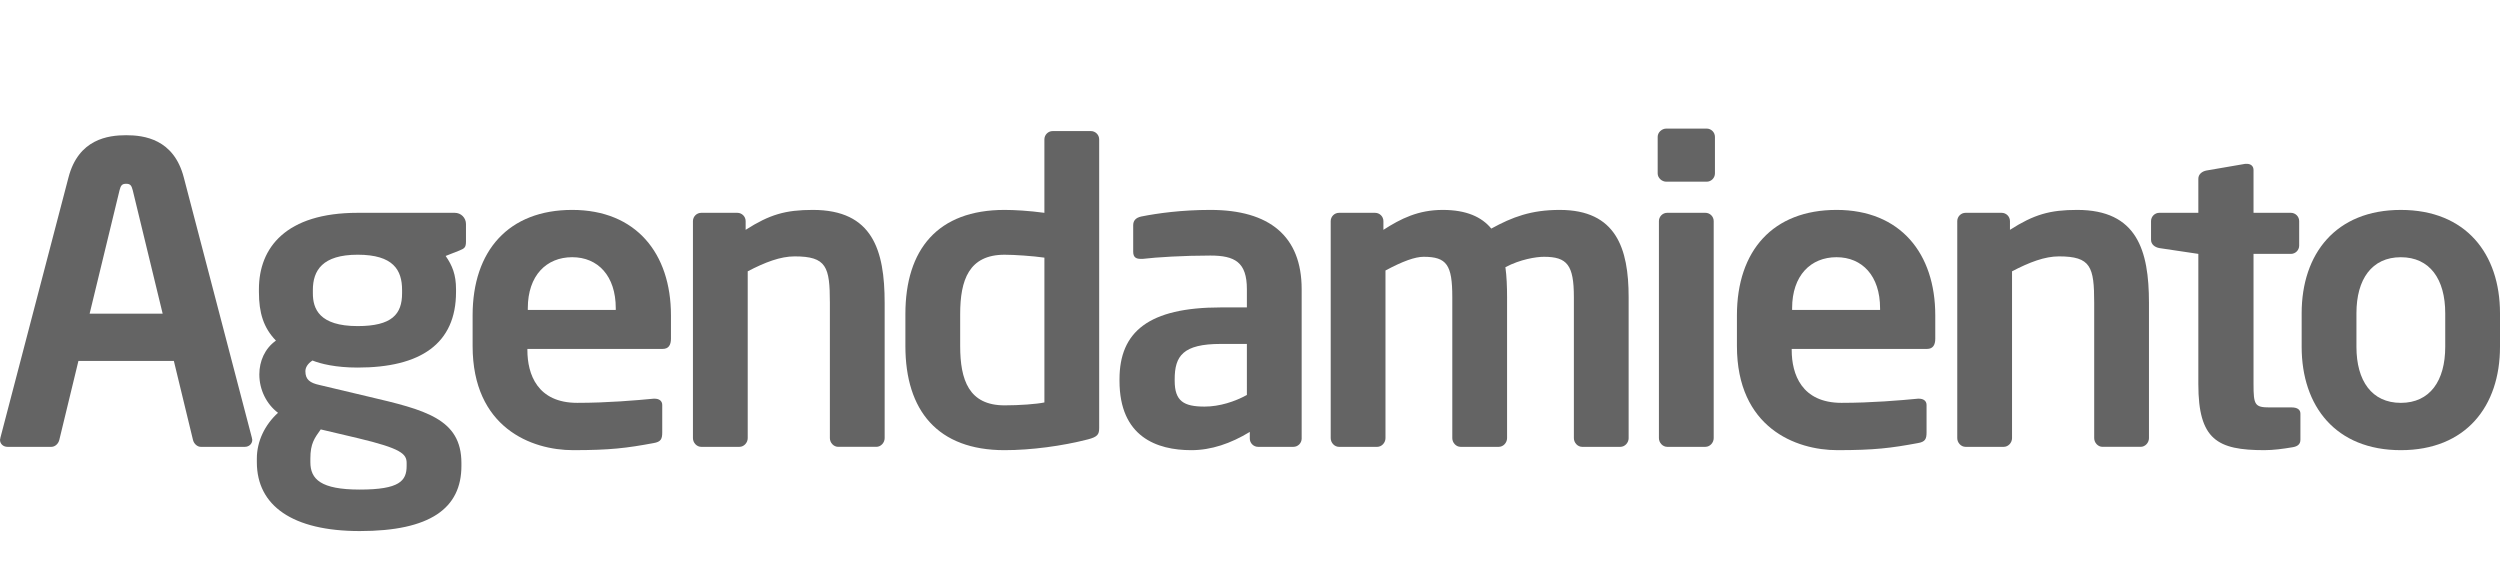
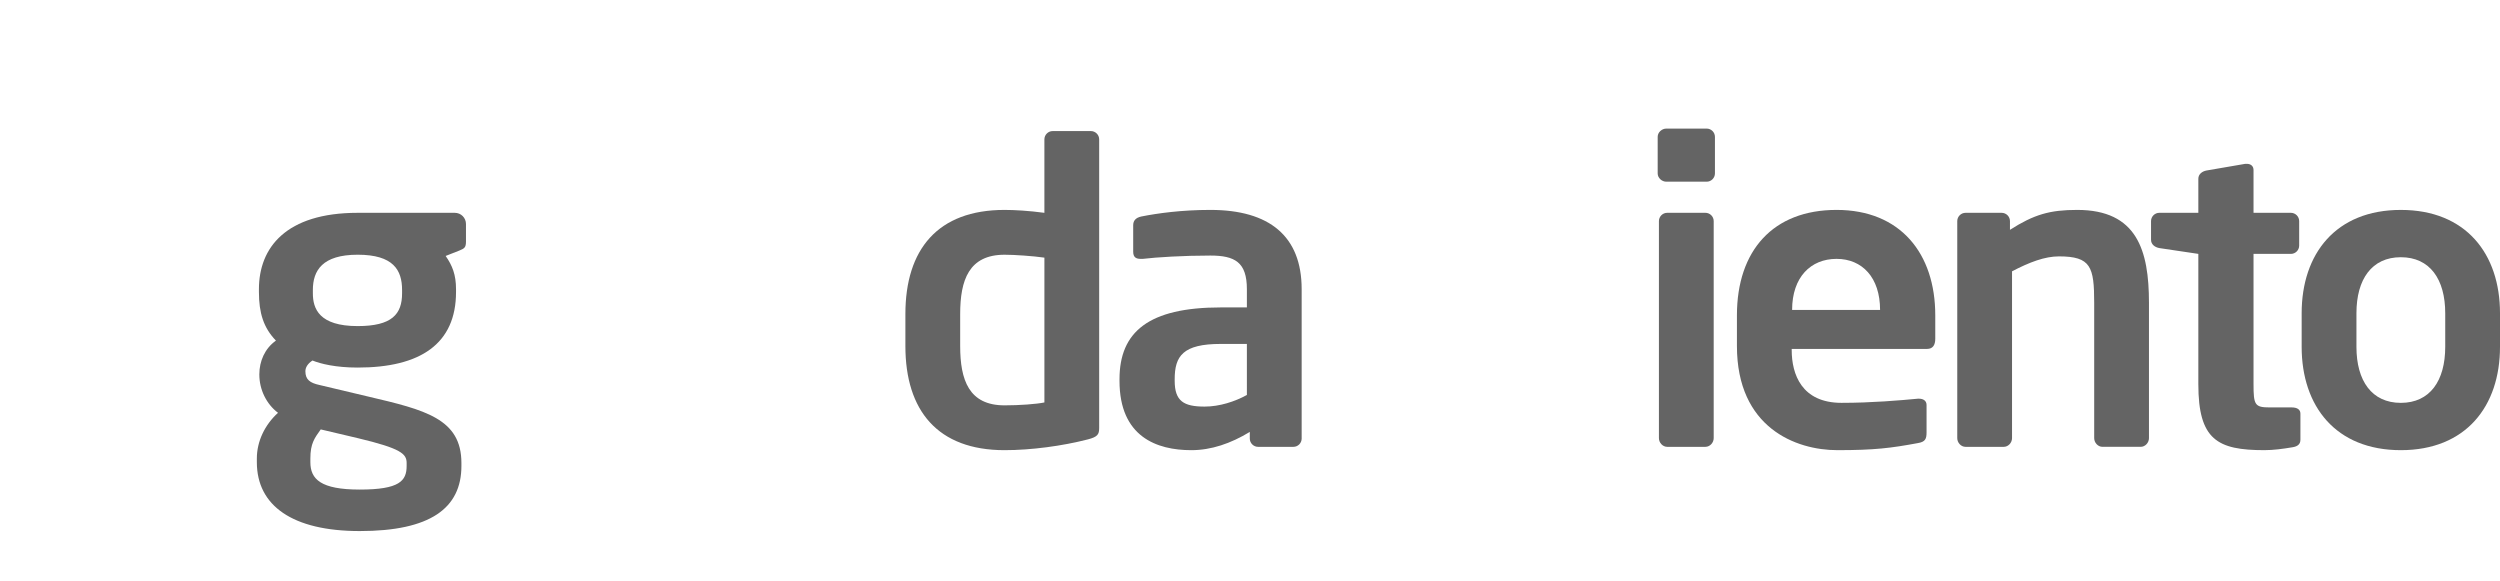
<svg xmlns="http://www.w3.org/2000/svg" xmlns:ns1="http://www.inkscape.org/namespaces/inkscape" xmlns:ns2="http://sodipodi.sourceforge.net/DTD/sodipodi-0.dtd" width="309.608mm" height="72mm" viewBox="0 0 309.608 72" version="1.1" id="svg2439" ns1:version="1.1.2 (b8e25be833, 2022-02-05)" ns2:docname="logoSoloTexto.svg">
  <ns2:namedview id="namedview2441" pagecolor="#ffffff" bordercolor="#666666" borderopacity="1.0" ns1:pageshadow="2" ns1:pageopacity="0.0" ns1:pagecheckerboard="0" ns1:document-units="mm" showgrid="false" ns1:zoom="0.53480902" ns1:cx="494.56907" ns1:cy="140.23698" ns1:window-width="1920" ns1:window-height="1009" ns1:window-x="-8" ns1:window-y="-8" ns1:window-maximized="1" ns1:current-layer="layer1" />
  <defs id="defs2436" />
  <g ns1:label="Layer 1" ns1:groupmode="layer" id="layer1">
-     <path d="m 31.243,54.464 c 0,-0.051 -0.051,-0.154 -0.051,-0.257 L 22.765,21.988 c -1.233,-4.779 -4.933,-5.242 -7.143,-5.242 -2.21,0 -5.91,0.462 -7.143,5.242 L 0.051,54.207 C 0.051,54.31 2.098083e-8,54.413 2.098083e-8,54.464 2.098083e-8,54.978 0.411,55.338 0.925,55.338 H 6.372 c 0.462,0 0.874,-0.411 0.976,-0.874 L 9.712,44.701 H 21.531 l 2.364,9.764 c 0.103,0.462 0.514,0.874 0.976,0.874 h 5.447 c 0.514,0 0.925,-0.36 0.925,-0.874 z M 20.144,38.843 h -9.044 l 3.7,-15.262 c 0.154,-0.617 0.308,-0.822 0.822,-0.822 0.514,0 0.668,0.206 0.822,0.822 z" style="font-weight:500;font-size:51.387px;font-family:'Neo Sans Std';-inkscape-font-specification:'Neo Sans Std Medium';letter-spacing:-0.06em;fill:#646464;stroke-width:0.265" id="path2744" />
    <path d="m 57.708,29.901 v -2.158 c 0,-0.771 -0.617,-1.387 -1.387,-1.387 H 44.296 c -8.89,0 -12.23,4.317 -12.23,9.455 v 0.36 c 0,2.569 0.565,4.419 2.107,6.012 -1.387,0.976 -2.055,2.569 -2.055,4.162 v 0.051 c 0,1.85 0.874,3.648 2.312,4.728 -1.644,1.49 -2.621,3.546 -2.621,5.653 v 0.462 c 0,5.396 4.419,8.53 12.744,8.53 8.736,0 12.59,-2.826 12.59,-8.068 v -0.36 c 0,-5.498 -4.522,-6.578 -11.511,-8.222 l -6.064,-1.439 c -1.182,-0.257 -1.747,-0.668 -1.747,-1.696 0,-0.462 0.257,-0.925 0.874,-1.336 1.028,0.411 2.878,0.874 5.601,0.874 7.759,0 12.179,-2.929 12.179,-9.352 v -0.36 c 0,-1.799 -0.462,-2.929 -1.285,-4.111 l 1.696,-0.668 c 0.617,-0.257 0.822,-0.36 0.822,-1.131 z m -7.914,6.423 c 0,2.569 -1.233,4.06 -5.498,4.06 -4.779,0 -5.55,-2.158 -5.55,-4.06 v -0.411 c 0,-2.415 1.182,-4.368 5.55,-4.368 4.419,0 5.498,1.901 5.498,4.368 z m 0.565,21.377 c 0,1.85 -0.874,2.929 -5.807,2.929 -4.83,0 -6.115,-1.285 -6.115,-3.392 v -0.462 c 0,-1.85 0.514,-2.518 1.285,-3.597 l 4.573,1.079 c 5.396,1.285 6.064,1.953 6.064,3.083 z" style="font-weight:500;font-size:51.387px;font-family:'Neo Sans Std';-inkscape-font-specification:'Neo Sans Std Medium';letter-spacing:-0.06em;fill:#646464;stroke-width:0.265" id="path2746" />
-     <path d="m 83.093,41.926 v -2.878 c 0,-7.657 -4.317,-13.052 -12.23,-13.052 -7.862,0 -12.333,5.036 -12.333,13.052 v 3.803 c 0,10.123 7.297,12.898 12.436,12.898 4.625,0 6.629,-0.257 9.969,-0.874 0.925,-0.154 1.079,-0.514 1.079,-1.336 v -3.392 c 0,-0.514 -0.411,-0.771 -0.925,-0.771 -0.051,0 -0.103,0 -0.154,0 -2.158,0.206 -5.704,0.514 -9.455,0.514 -4.933,0 -6.166,-3.546 -6.166,-6.526 V 43.211 h 16.752 c 0.719,0 1.028,-0.462 1.028,-1.285 z m -6.835,-3.546 H 65.365 v -0.206 c 0,-4.06 2.312,-6.321 5.498,-6.321 3.186,0 5.396,2.312 5.396,6.321 z" style="font-weight:500;font-size:51.387px;font-family:'Neo Sans Std';-inkscape-font-specification:'Neo Sans Std Medium';letter-spacing:-0.06em;fill:#646464;stroke-width:0.265" id="path2748" />
-     <path d="M 109.558,54.259 V 37.507 c 0,-6.526 -1.49,-11.511 -8.89,-11.511 -3.392,0 -5.344,0.565 -8.325,2.467 v -1.079 c 0,-0.565 -0.462,-1.028 -1.028,-1.028 h -4.471 c -0.565,0 -1.028,0.462 -1.028,1.028 v 26.876 c 0,0.565 0.462,1.079 1.028,1.079 h 4.728 c 0.565,0 1.028,-0.514 1.028,-1.079 V 33.601 c 2.158,-1.131 4.06,-1.85 5.807,-1.85 3.957,0 4.368,1.285 4.368,5.755 v 16.752 c 0,0.565 0.462,1.079 1.028,1.079 h 4.728 c 0.565,0 1.028,-0.514 1.028,-1.079 z" style="font-weight:500;font-size:51.387px;font-family:'Neo Sans Std';-inkscape-font-specification:'Neo Sans Std Medium';letter-spacing:-0.06em;fill:#646464;stroke-width:0.265" id="path2750" />
    <path d="m 136.125,53.026 v -35.766 c 0,-0.565 -0.462,-1.028 -1.028,-1.028 h -4.728 c -0.565,0 -1.028,0.462 -1.028,1.028 v 9.096 c -1.901,-0.257 -3.7,-0.36 -4.933,-0.36 -8.273,0 -12.282,4.882 -12.282,12.898 v 3.957 c 0,8.016 4.008,12.898 12.282,12.898 3.289,0 7.143,-0.514 10.329,-1.336 1.182,-0.308 1.387,-0.617 1.387,-1.387 z m -6.783,-3.186 c -0.976,0.206 -3.083,0.36 -4.933,0.36 -4.419,0 -5.498,-3.135 -5.498,-7.348 v -3.957 c 0,-4.214 1.079,-7.348 5.498,-7.348 1.233,0 3.494,0.154 4.933,0.36 z" style="font-weight:500;font-size:51.387px;font-family:'Neo Sans Std';-inkscape-font-specification:'Neo Sans Std Medium';letter-spacing:-0.06em;fill:#646464;stroke-width:0.265" id="path2752" />
    <path d="M 161.202,54.31 V 35.811 c 0,-6.578 -4.008,-9.815 -11.305,-9.815 -3.546,0 -6.526,0.411 -8.582,0.822 -0.668,0.154 -0.976,0.514 -0.976,1.079 v 3.289 c 0,0.719 0.411,0.874 0.925,0.874 0.051,0 0.154,0 0.257,0 1.696,-0.206 5.087,-0.411 8.376,-0.411 3.032,0 4.522,0.822 4.522,4.162 V 38.072 h -3.237 c -8.941,0 -12.539,3.032 -12.539,8.89 v 0.206 c 0,6.937 4.625,8.582 8.89,8.582 2.467,0 4.882,-0.822 7.246,-2.261 v 0.822 c 0,0.565 0.462,1.028 1.028,1.028 h 4.368 c 0.565,0 1.028,-0.462 1.028,-1.028 z m -6.783,-5.396 c -1.49,0.822 -3.392,1.439 -5.242,1.439 -2.569,0 -3.7,-0.668 -3.7,-3.186 v -0.206 c 0,-2.878 1.028,-4.368 5.704,-4.368 h 3.237 z" style="font-weight:500;font-size:51.387px;font-family:'Neo Sans Std';-inkscape-font-specification:'Neo Sans Std Medium';letter-spacing:-0.06em;fill:#646464;stroke-width:0.265" id="path2754" />
-     <path d="M 201.695,54.259 V 36.787 c 0,-6.012 -1.542,-10.791 -8.53,-10.791 -3.546,0 -5.858,0.874 -8.479,2.312 -1.182,-1.439 -3.083,-2.312 -6.012,-2.312 -3.032,0 -5.19,1.079 -7.348,2.467 v -1.079 c 0,-0.565 -0.462,-1.028 -1.028,-1.028 h -4.471 c -0.565,0 -1.028,0.462 -1.028,1.028 v 26.876 c 0,0.565 0.462,1.079 1.028,1.079 h 4.728 c 0.565,0 1.028,-0.514 1.028,-1.079 V 33.498 c 2.107,-1.131 3.648,-1.696 4.728,-1.696 2.878,0 3.546,1.028 3.546,4.985 v 17.472 c 0,0.565 0.462,1.079 1.028,1.079 h 4.728 c 0.565,0 1.028,-0.514 1.028,-1.079 V 36.787 c 0,-1.285 -0.051,-2.569 -0.206,-3.7 1.85,-0.976 3.803,-1.285 4.779,-1.285 2.878,0 3.7,1.028 3.7,4.985 v 17.472 c 0,0.565 0.462,1.079 1.028,1.079 h 4.728 c 0.565,0 1.028,-0.514 1.028,-1.079 z" style="font-weight:500;font-size:51.387px;font-family:'Neo Sans Std';-inkscape-font-specification:'Neo Sans Std Medium';letter-spacing:-0.06em;fill:#646464;stroke-width:0.265" id="path2756" />
    <path d="m 212.384,21.474 v -4.522 c 0,-0.565 -0.462,-1.028 -1.028,-1.028 h -4.985 c -0.565,0 -1.079,0.462 -1.079,1.028 v 4.522 c 0,0.565 0.514,1.028 1.079,1.028 h 4.985 c 0.565,0 1.028,-0.462 1.028,-1.028 z m -0.154,32.785 V 27.383 c 0,-0.565 -0.462,-1.028 -1.028,-1.028 h -4.728 c -0.565,0 -1.028,0.462 -1.028,1.028 v 26.876 c 0,0.565 0.462,1.079 1.028,1.079 h 4.728 c 0.565,0 1.028,-0.514 1.028,-1.079 z" style="font-weight:500;font-size:51.387px;font-family:'Neo Sans Std';-inkscape-font-specification:'Neo Sans Std Medium';letter-spacing:-0.06em;fill:#646464;stroke-width:0.265" id="path2758" />
-     <path d="m 239.67,41.926 v -2.878 c 0,-7.657 -4.317,-13.052 -12.23,-13.052 -7.862,0 -12.333,5.036 -12.333,13.052 v 3.803 c 0,10.123 7.297,12.898 12.436,12.898 4.625,0 6.629,-0.257 9.969,-0.874 0.925,-0.154 1.079,-0.514 1.079,-1.336 v -3.392 c 0,-0.514 -0.411,-0.771 -0.925,-0.771 -0.051,0 -0.103,0 -0.154,0 -2.158,0.206 -5.704,0.514 -9.455,0.514 -4.933,0 -6.166,-3.546 -6.166,-6.526 V 43.211 h 16.752 c 0.719,0 1.028,-0.462 1.028,-1.285 z m -6.835,-3.546 h -10.894 v -0.206 c 0,-4.06 2.312,-6.321 5.498,-6.321 3.186,0 5.396,2.312 5.396,6.321 z" style="font-weight:500;font-size:51.387px;font-family:'Neo Sans Std';-inkscape-font-specification:'Neo Sans Std Medium';letter-spacing:-0.06em;fill:#646464;stroke-width:0.265" id="path2760" />
+     <path d="m 239.67,41.926 v -2.878 c 0,-7.657 -4.317,-13.052 -12.23,-13.052 -7.862,0 -12.333,5.036 -12.333,13.052 v 3.803 c 0,10.123 7.297,12.898 12.436,12.898 4.625,0 6.629,-0.257 9.969,-0.874 0.925,-0.154 1.079,-0.514 1.079,-1.336 v -3.392 c 0,-0.514 -0.411,-0.771 -0.925,-0.771 -0.051,0 -0.103,0 -0.154,0 -2.158,0.206 -5.704,0.514 -9.455,0.514 -4.933,0 -6.166,-3.546 -6.166,-6.526 V 43.211 h 16.752 c 0.719,0 1.028,-0.462 1.028,-1.285 z m -6.835,-3.546 h -10.894 c 0,-4.06 2.312,-6.321 5.498,-6.321 3.186,0 5.396,2.312 5.396,6.321 z" style="font-weight:500;font-size:51.387px;font-family:'Neo Sans Std';-inkscape-font-specification:'Neo Sans Std Medium';letter-spacing:-0.06em;fill:#646464;stroke-width:0.265" id="path2760" />
    <path d="M 266.135,54.259 V 37.507 c 0,-6.526 -1.49,-11.511 -8.89,-11.511 -3.392,0 -5.344,0.565 -8.325,2.467 v -1.079 c 0,-0.565 -0.462,-1.028 -1.028,-1.028 h -4.471 c -0.565,0 -1.028,0.462 -1.028,1.028 v 26.876 c 0,0.565 0.462,1.079 1.028,1.079 h 4.728 c 0.565,0 1.028,-0.514 1.028,-1.079 V 33.601 c 2.158,-1.131 4.06,-1.85 5.807,-1.85 3.957,0 4.368,1.285 4.368,5.755 v 16.752 c 0,0.565 0.462,1.079 1.028,1.079 h 4.728 c 0.565,0 1.028,-0.514 1.028,-1.079 z" style="font-weight:500;font-size:51.387px;font-family:'Neo Sans Std';-inkscape-font-specification:'Neo Sans Std Medium';letter-spacing:-0.06em;fill:#646464;stroke-width:0.265" id="path2762" />
    <path d="m 284.891,54.464 v -3.237 c 0,-0.514 -0.411,-0.771 -1.079,-0.771 h -2.724 c -1.85,0 -2.004,-0.308 -2.004,-2.878 V 31.443 h 4.625 c 0.565,0 1.028,-0.462 1.028,-1.028 v -3.032 c 0,-0.565 -0.462,-1.028 -1.028,-1.028 h -4.625 v -5.293 c 0,-0.514 -0.36,-0.771 -0.822,-0.771 -0.051,0 -0.154,0 -0.206,0 l -4.779,0.822 c -0.565,0.103 -1.028,0.462 -1.028,1.028 v 4.214 h -4.83 c -0.565,0 -1.028,0.462 -1.028,1.028 v 2.312 c 0,0.565 0.462,0.925 1.028,1.028 l 4.83,0.719 v 16.136 c 0,6.886 2.364,8.171 8.171,8.171 1.131,0 2.261,-0.154 3.494,-0.36 0.668,-0.103 0.976,-0.411 0.976,-0.925 z" style="font-weight:500;font-size:51.387px;font-family:'Neo Sans Std';-inkscape-font-specification:'Neo Sans Std Medium';letter-spacing:-0.06em;fill:#646464;stroke-width:0.265" id="path2764" />
    <path d="m 309.608,42.954 v -4.162 c 0,-7.348 -4.214,-12.795 -12.282,-12.795 -8.068,0 -12.282,5.447 -12.282,12.795 v 4.162 c 0,7.348 4.214,12.795 12.282,12.795 8.068,0 12.282,-5.447 12.282,-12.795 z m -6.783,0 c 0,4.214 -1.901,6.937 -5.498,6.937 -3.597,0 -5.498,-2.724 -5.498,-6.937 v -4.162 c 0,-4.214 1.901,-6.937 5.498,-6.937 3.597,0 5.498,2.724 5.498,6.937 z" style="font-weight:500;font-size:51.387px;font-family:'Neo Sans Std';-inkscape-font-specification:'Neo Sans Std Medium';letter-spacing:-0.06em;fill:#646464;stroke-width:0.265" id="path2766" />
  </g>
</svg>